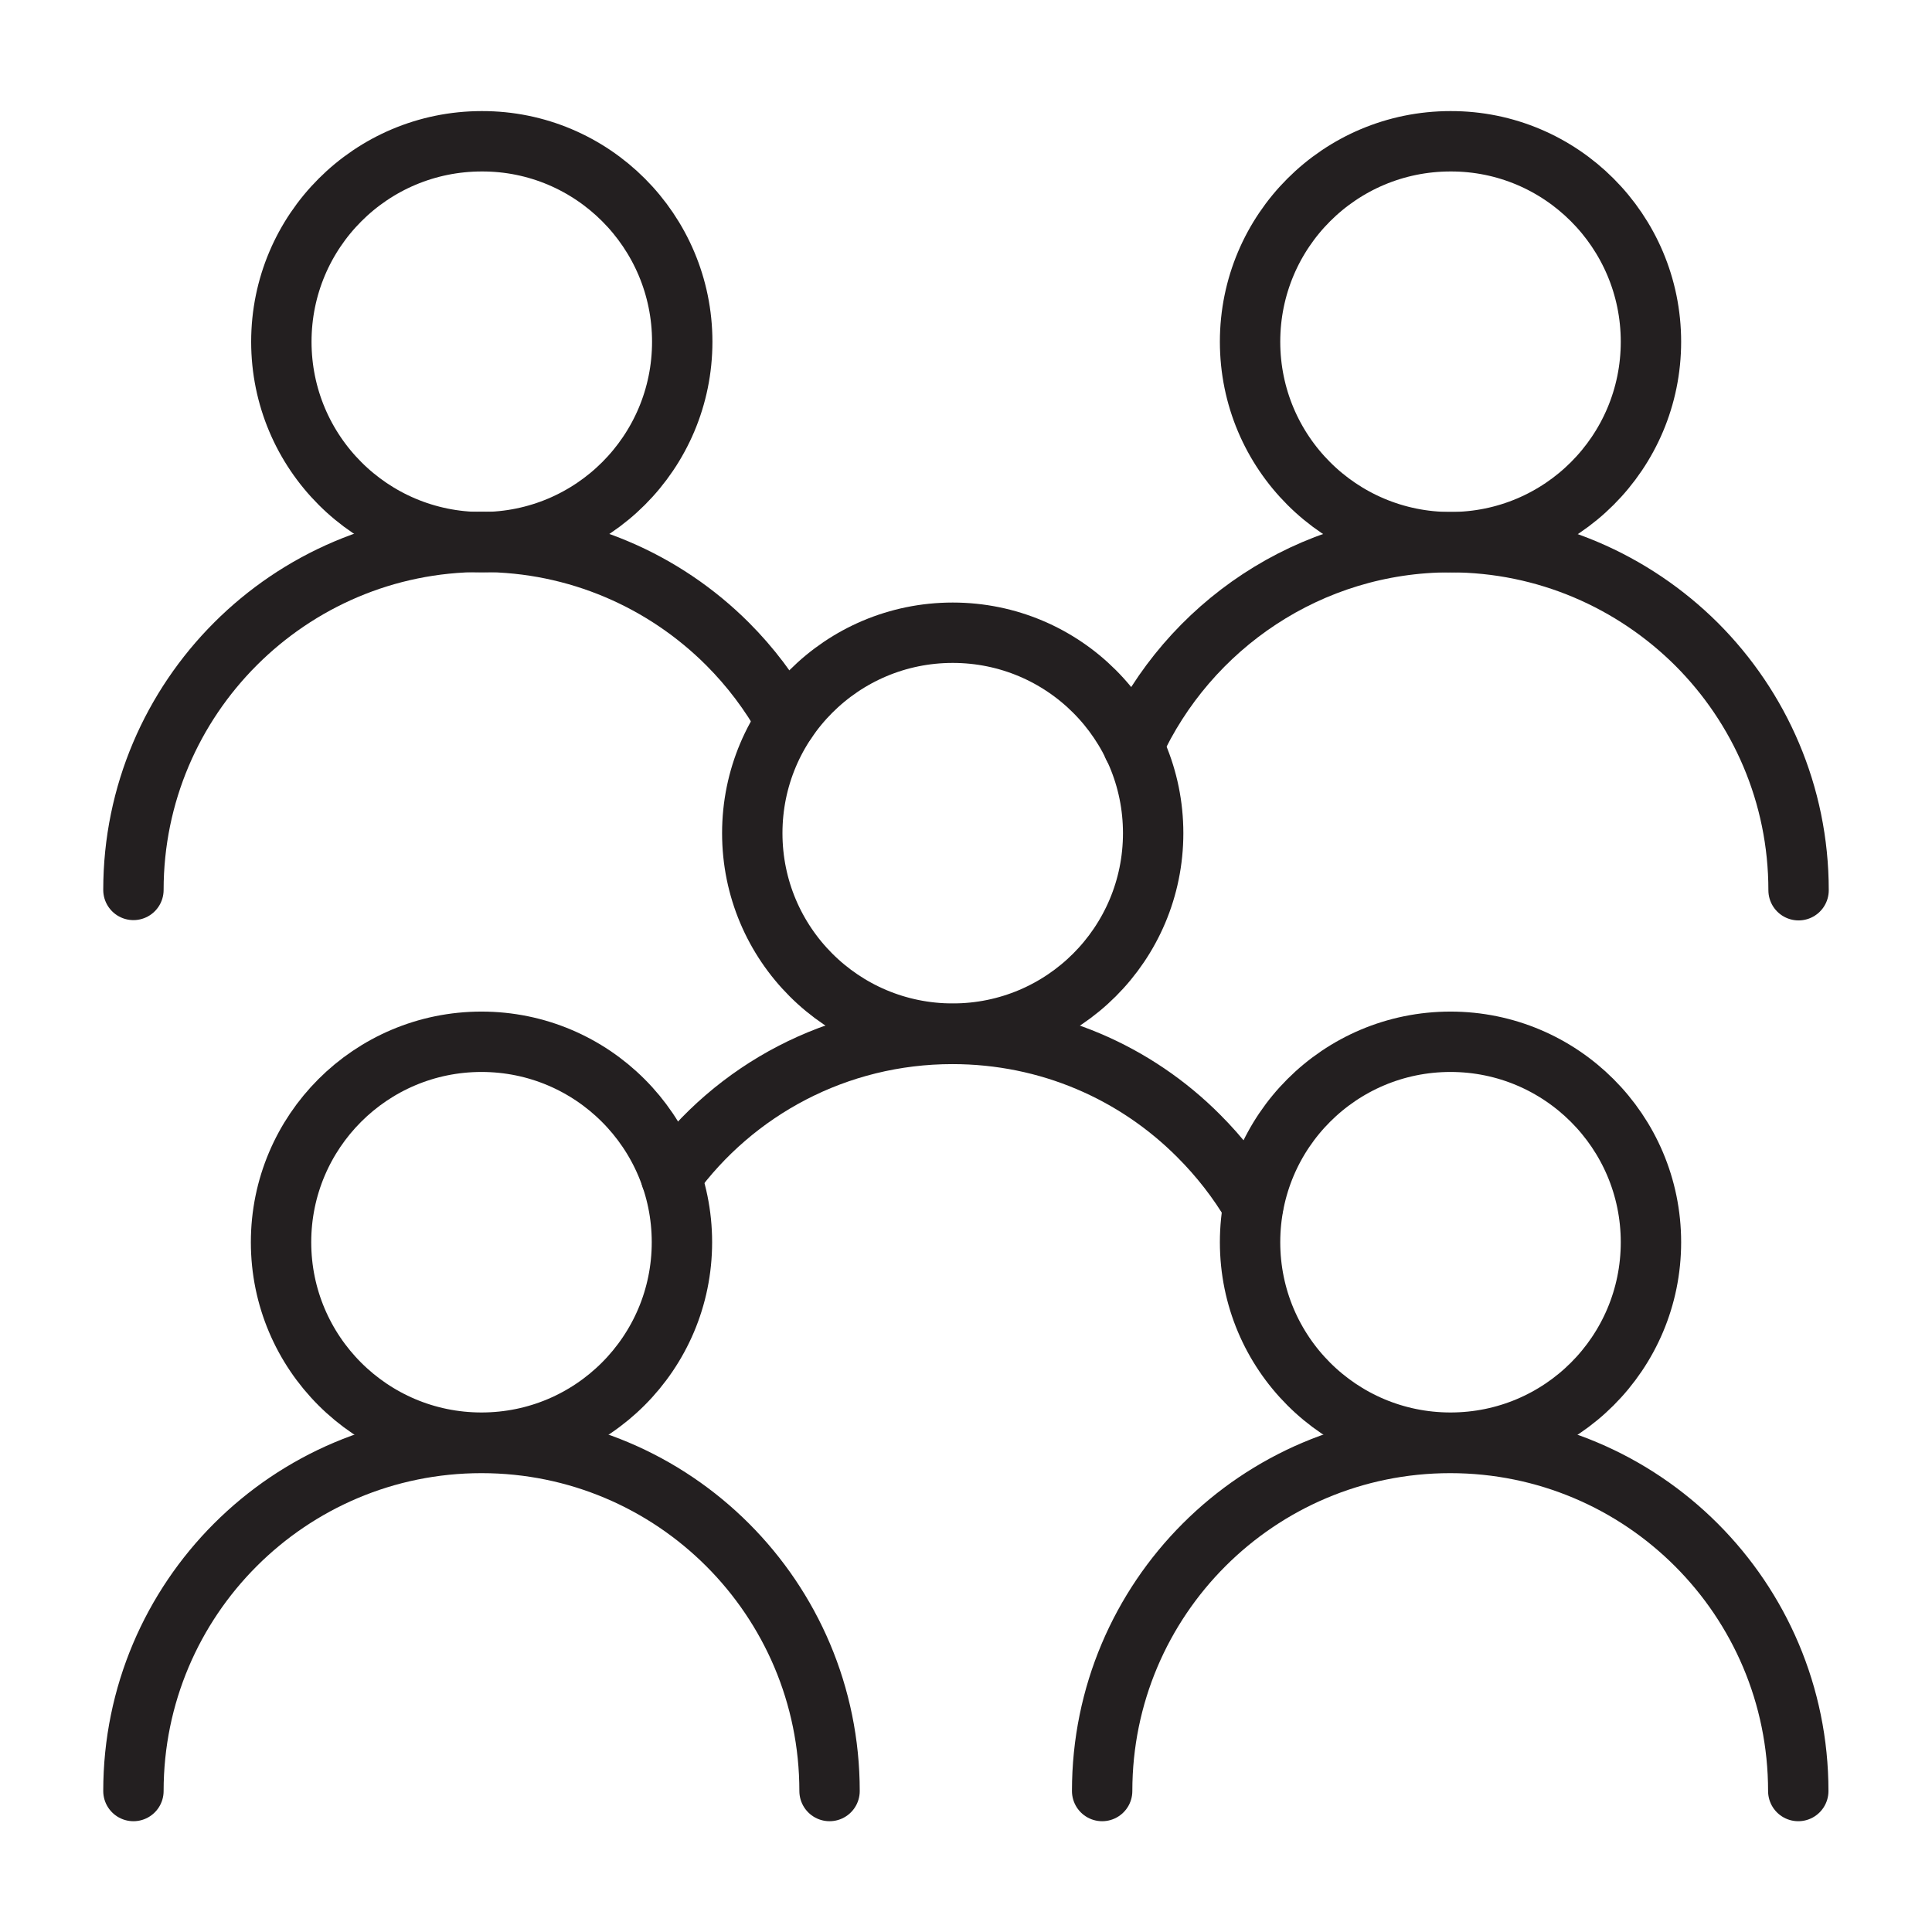
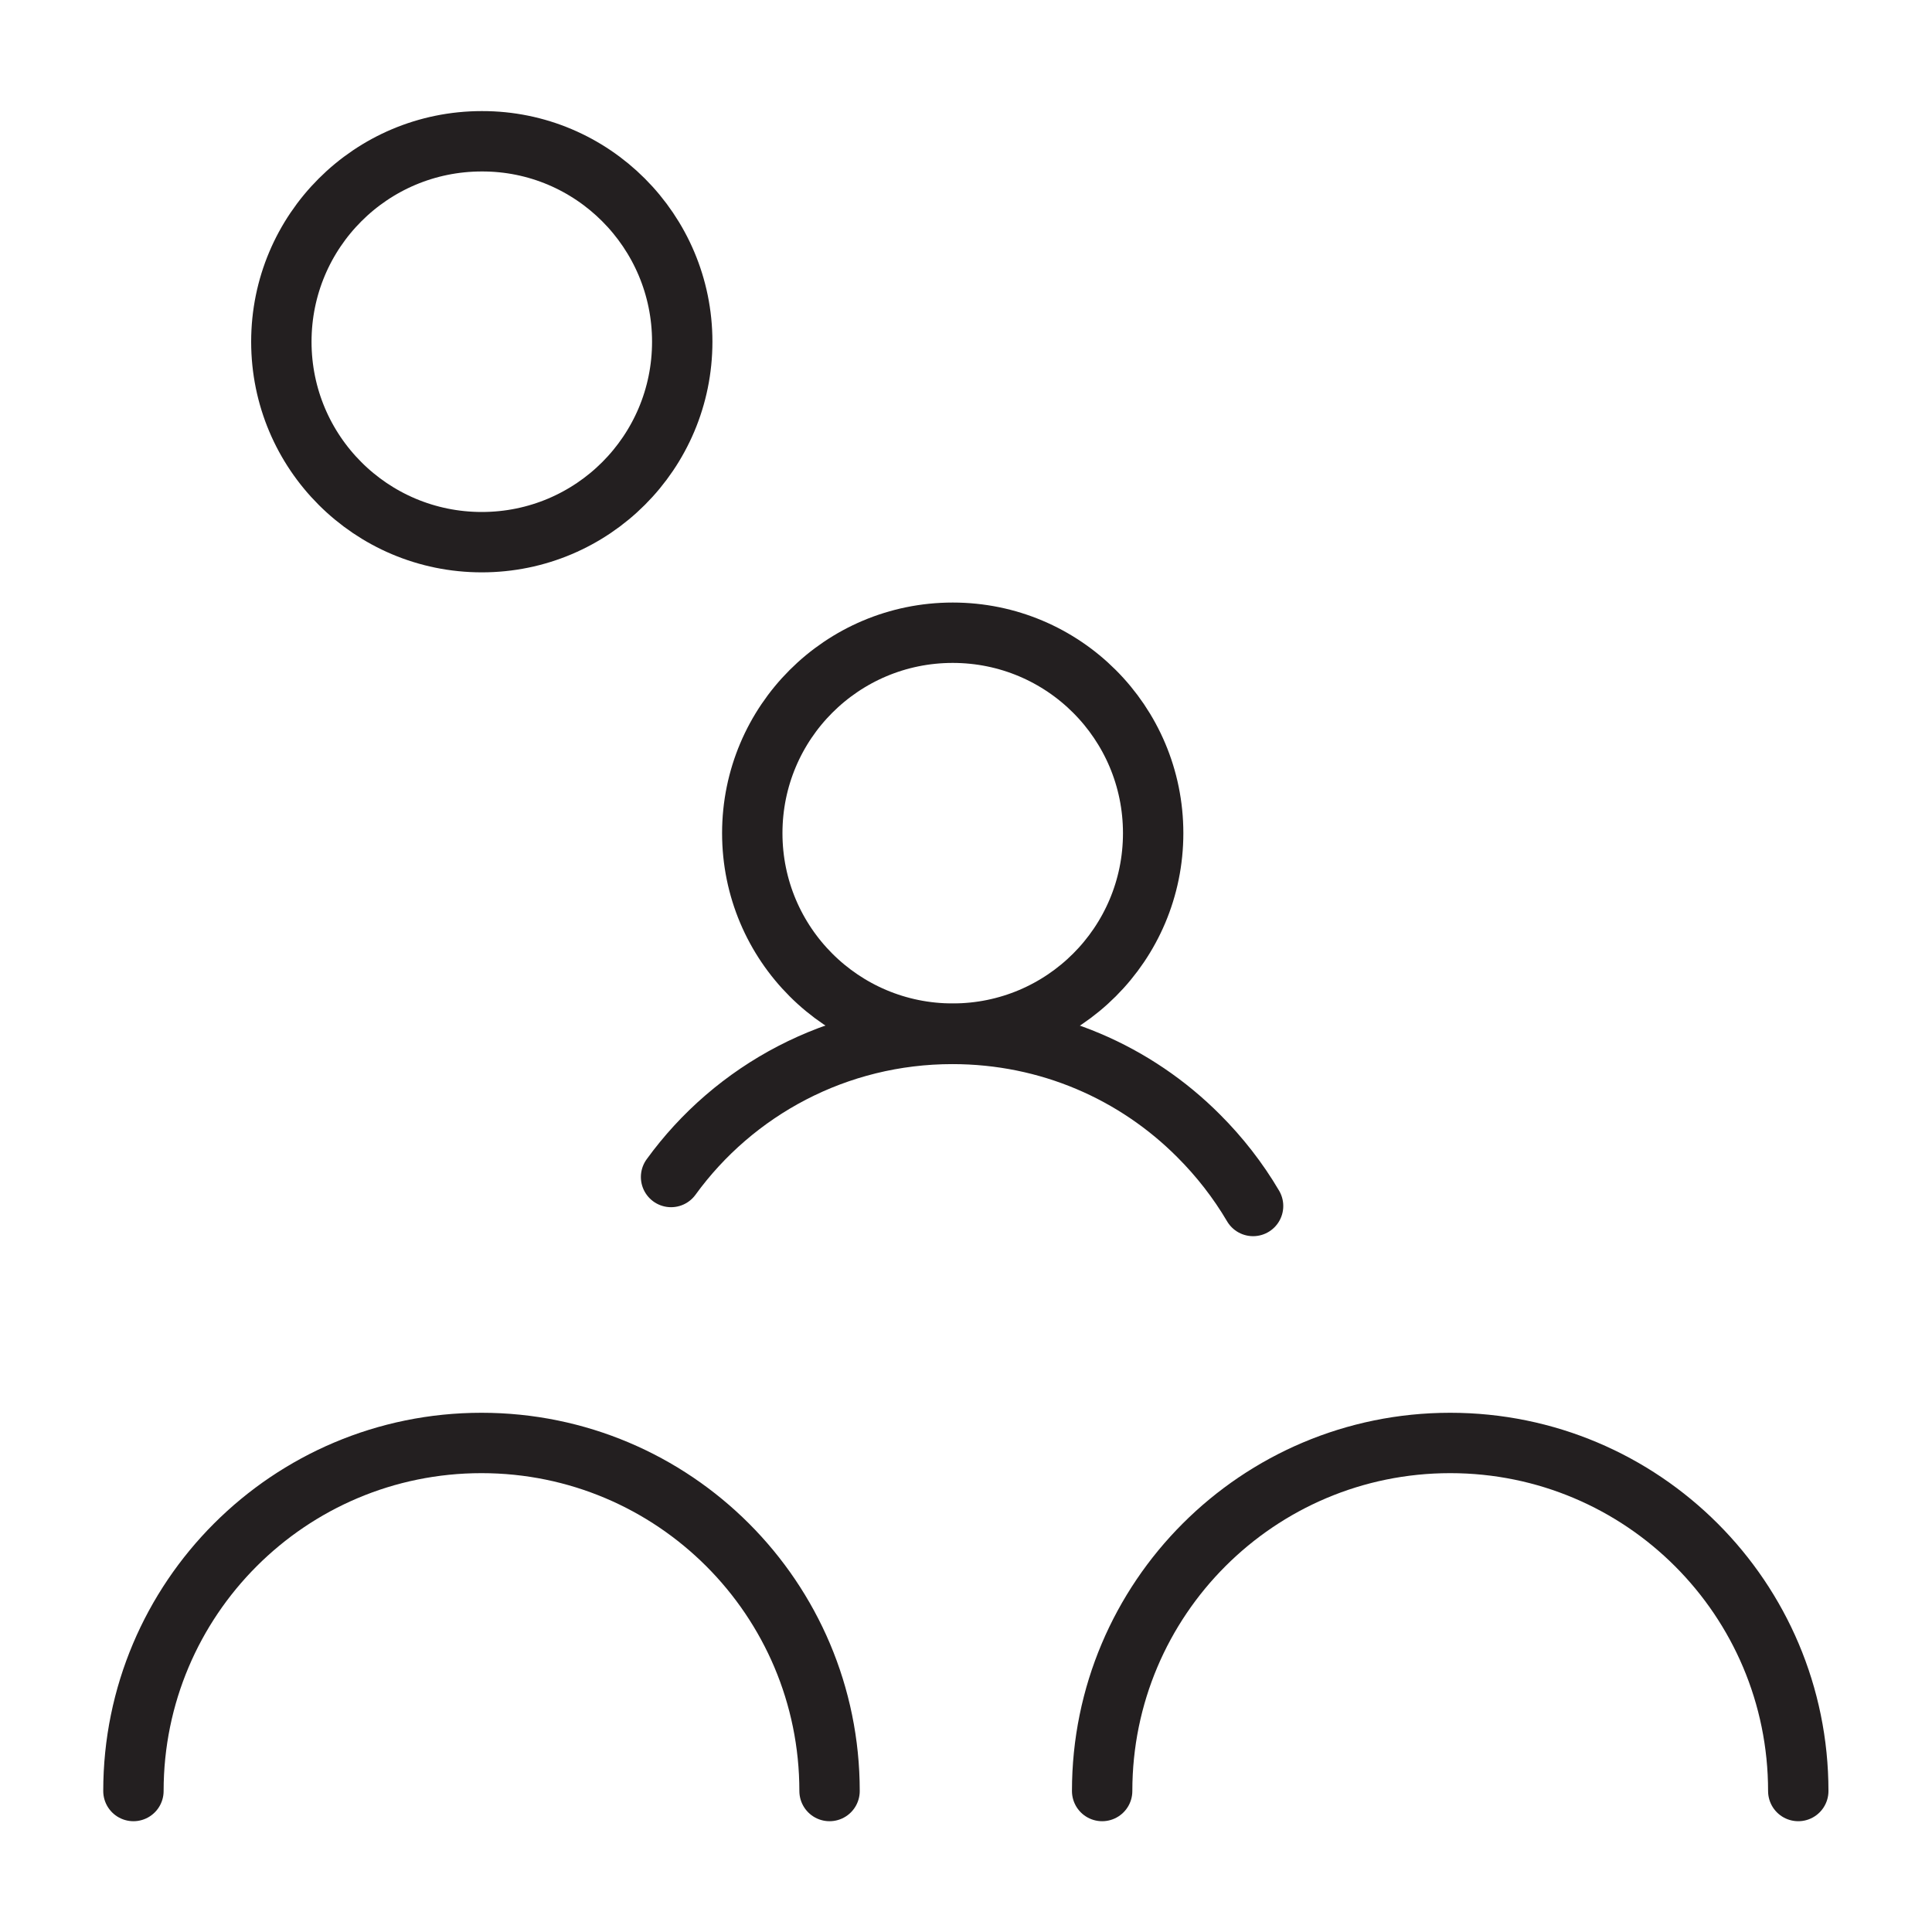
<svg xmlns="http://www.w3.org/2000/svg" id="Layer_1" x="0px" y="0px" viewBox="0 0 64 64" style="enable-background:new 0 0 64 64;" xml:space="preserve">
  <style type="text/css">	.st0{fill:none;stroke:#231F20;stroke-width:2;stroke-linecap:round;stroke-linejoin:round;stroke-miterlimit:10;}</style>
  <g>
    <g>
      <path class="st0" d="M4.42,59.33c0-6.37,5.16-11.53,11.53-11.53l0,0c6.37,0,11.53,5.16,11.53,11.53" />
-       <circle class="st0" cx="15.95" cy="41.15" r="6.64" />
    </g>
    <g>
-       <path class="st0" d="M26.04,23.9c-0.53-0.95-1.18-1.81-1.94-2.57c-2.08-2.08-4.97-3.38-8.15-3.38c-6.36,0-11.53,5.17-11.53,11.53" />
      <path class="st0" d="M22.6,11.32c0,3.67-2.97,6.64-6.64,6.64c-3.67,0-6.64-2.97-6.64-6.64c0-3.67,2.97-6.64,6.64-6.64   C19.62,4.67,22.6,7.65,22.6,11.32z" />
    </g>
    <g>
      <path class="st0" d="M22.23,38.99c2.09-2.88,5.49-4.74,9.32-4.74c3.19,0,6.07,1.28,8.16,3.38c0.69,0.69,1.3,1.47,1.8,2.32" />
      <path class="st0" d="M38.2,27.6c0,3.67-2.97,6.64-6.64,6.64c-3.67,0-6.64-2.97-6.64-6.64c0-3.67,2.97-6.64,6.64-6.64   C35.23,20.96,38.2,23.93,38.2,27.6z" />
    </g>
    <g>
-       <path class="st0" d="M59.58,29.49c0-3.18-1.29-6.06-3.38-8.15c-2.09-2.08-4.98-3.38-8.16-3.38c-4.66,0-8.68,2.78-10.5,6.76" />
-       <path class="st0" d="M54.69,11.32c0,3.67-2.97,6.64-6.64,6.64c-3.67,0-6.64-2.97-6.64-6.64c0-3.67,2.97-6.64,6.64-6.64   C51.71,4.67,54.69,7.65,54.69,11.32z" />
-     </g>
+       </g>
    <g>
      <path class="st0" d="M36.51,59.33c0-6.37,5.16-11.53,11.53-11.53l0,0c6.37,0,11.53,5.16,11.53,11.53" />
-       <path class="st0" d="M54.69,41.15c0,3.67-2.97,6.64-6.64,6.64c-3.67,0-6.64-2.97-6.64-6.64c0-3.67,2.97-6.64,6.64-6.64   C51.71,34.51,54.69,37.48,54.69,41.15z" />
    </g>
  </g>
</svg>